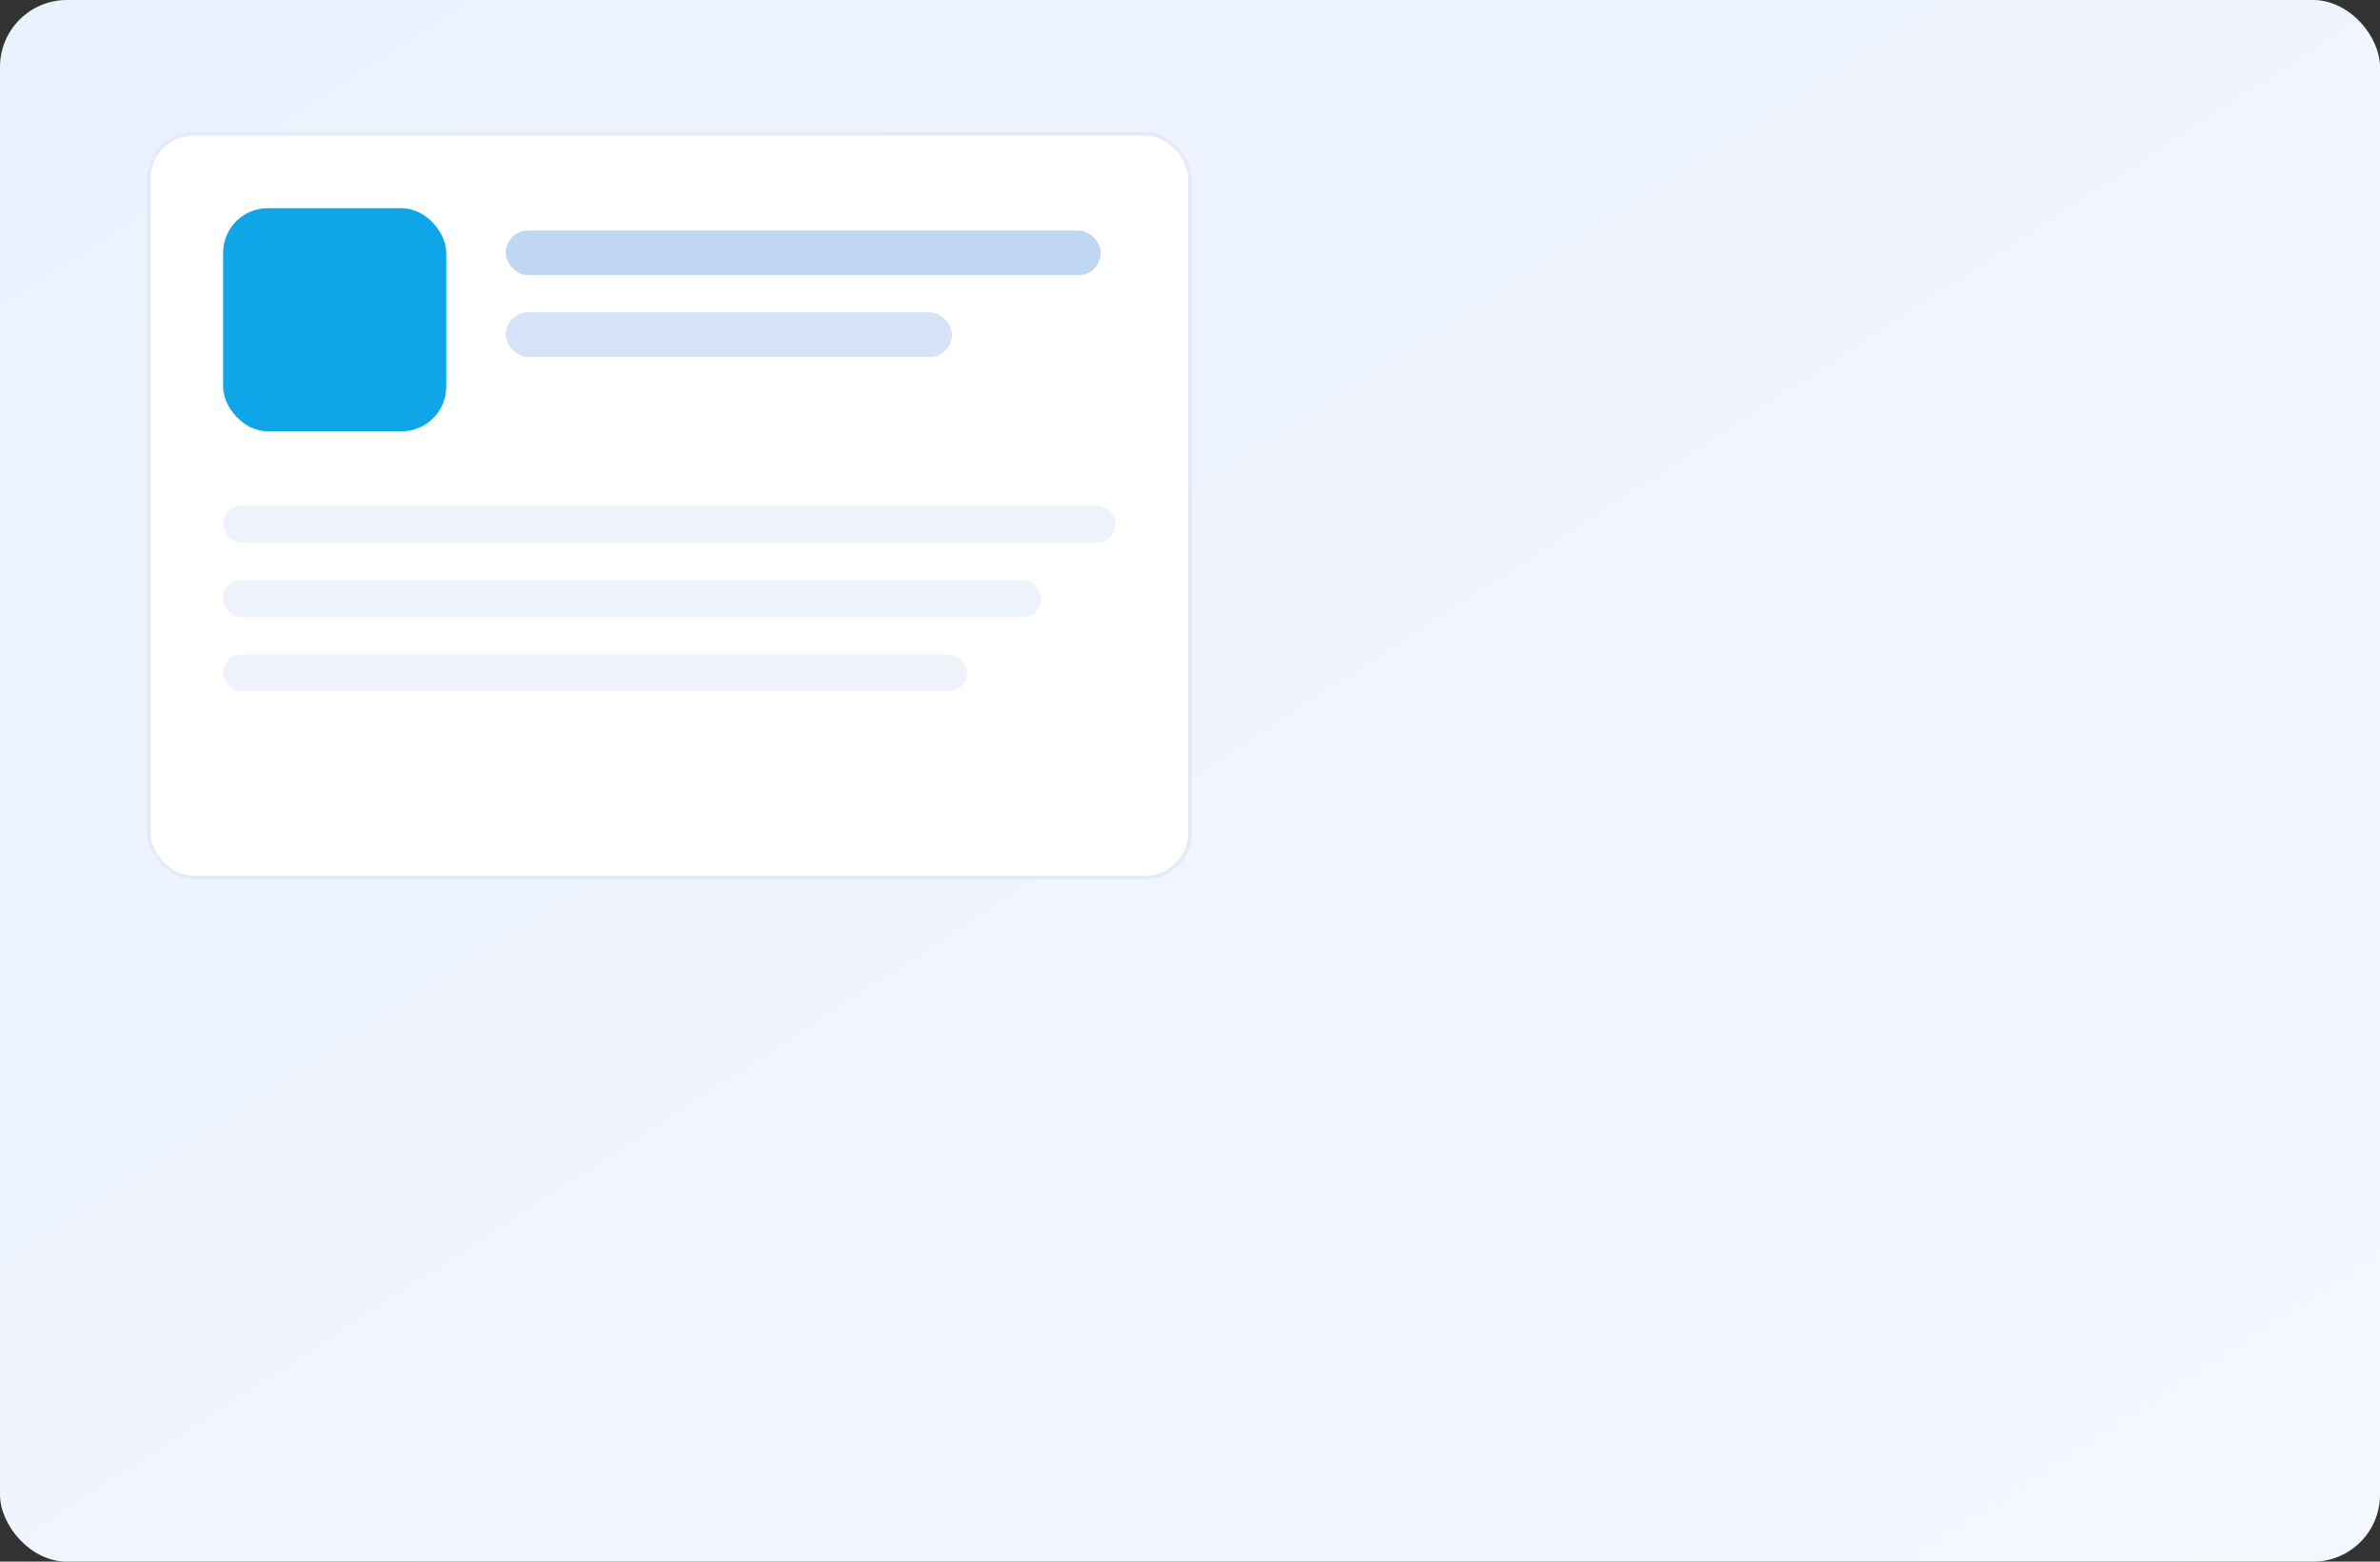
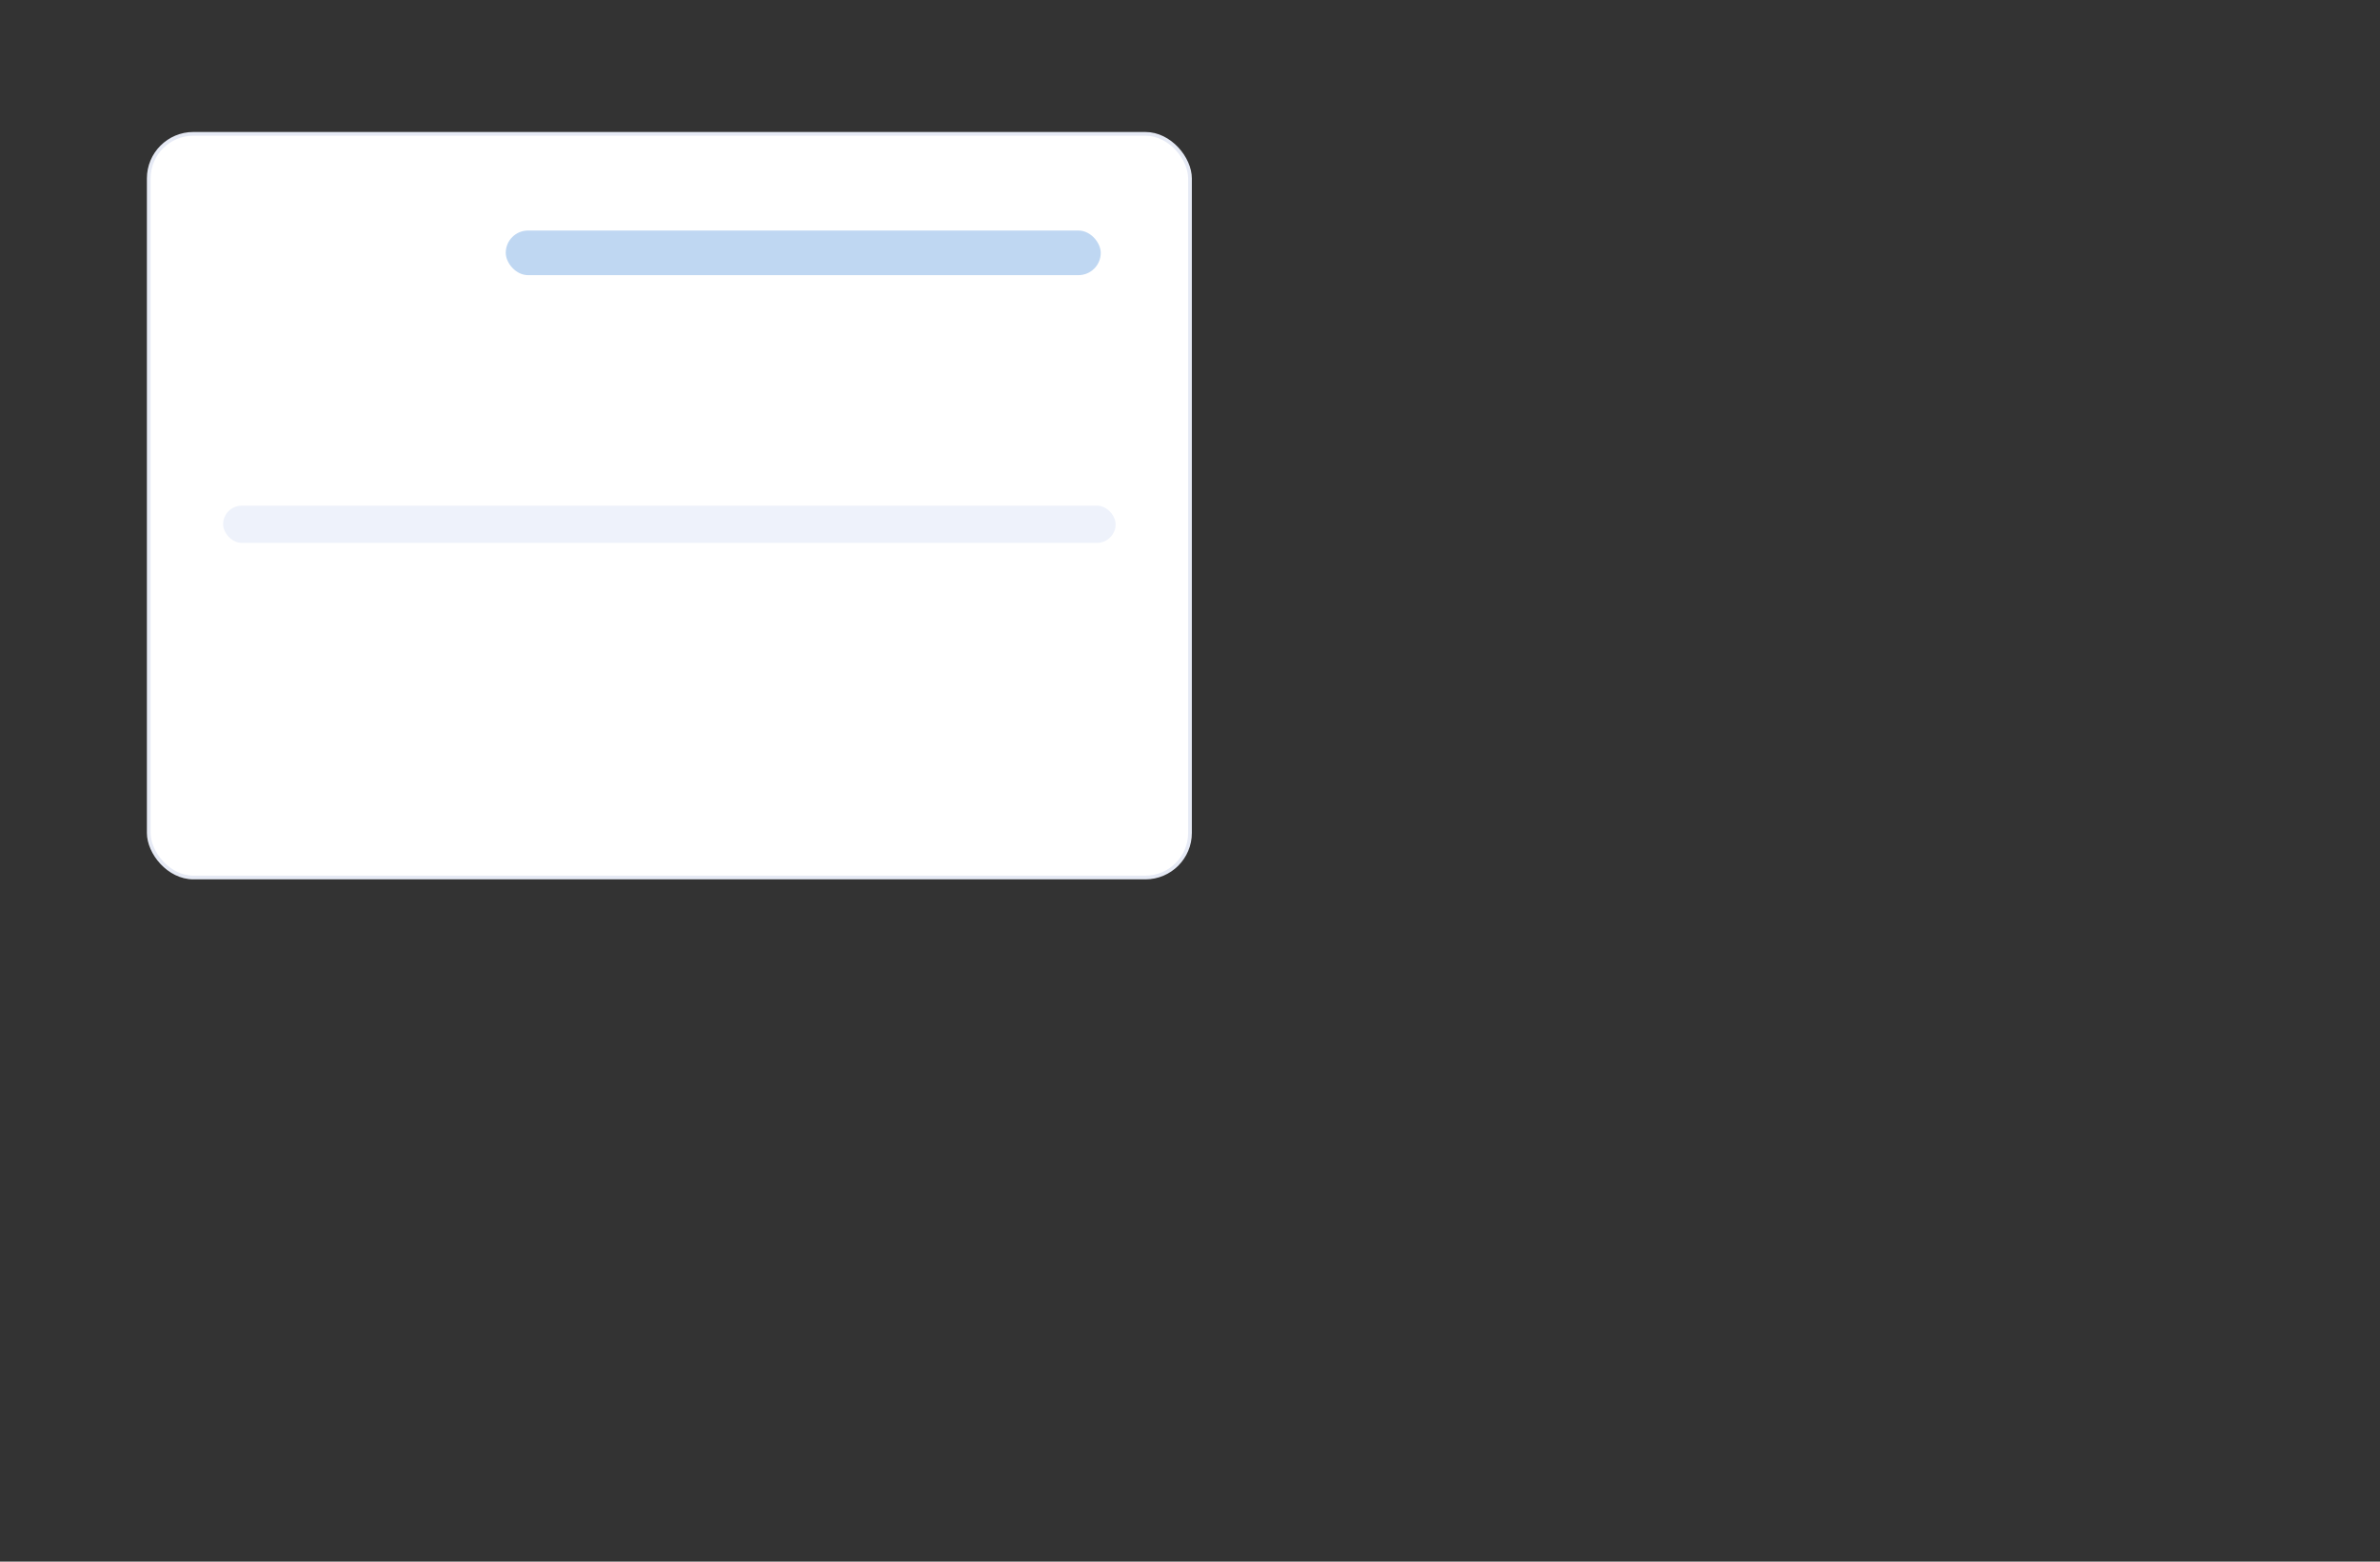
<svg xmlns="http://www.w3.org/2000/svg" width="640" height="420" viewBox="0 0 640 420">
  <rect x="0" y="0" width="640" height="420" fill="#333333" stroke="none" />
  <defs>
    <linearGradient id="g" x1="0" y1="0" x2="1" y2="1">
      <stop offset="0" stop-color="#eaf2ff" />
      <stop offset="1" stop-color="#f5f7ff" />
    </linearGradient>
  </defs>
-   <rect width="640" height="420" rx="18" fill="url(#g)" />
  <g transform="translate(40,36)">
    <rect width="280" height="200" rx="12" fill="#ffffff" stroke="#e6eaf5" />
-     <rect x="20" y="20" width="60" height="60" rx="12" fill="#0ea5e9" />
    <rect x="96" y="26" width="160" height="12" rx="6" fill="#bfd7f2" />
-     <rect x="96" y="48" width="120" height="12" rx="6" fill="#d5e3f7" />
    <g transform="translate(20,100)">
      <rect y="0" width="240" height="10" rx="5" fill="#eef2fb" />
-       <rect y="20" width="220" height="10" rx="5" fill="#eef2fb" />
-       <rect y="40" width="200" height="10" rx="5" fill="#eef2fb" />
    </g>
  </g>
</svg>